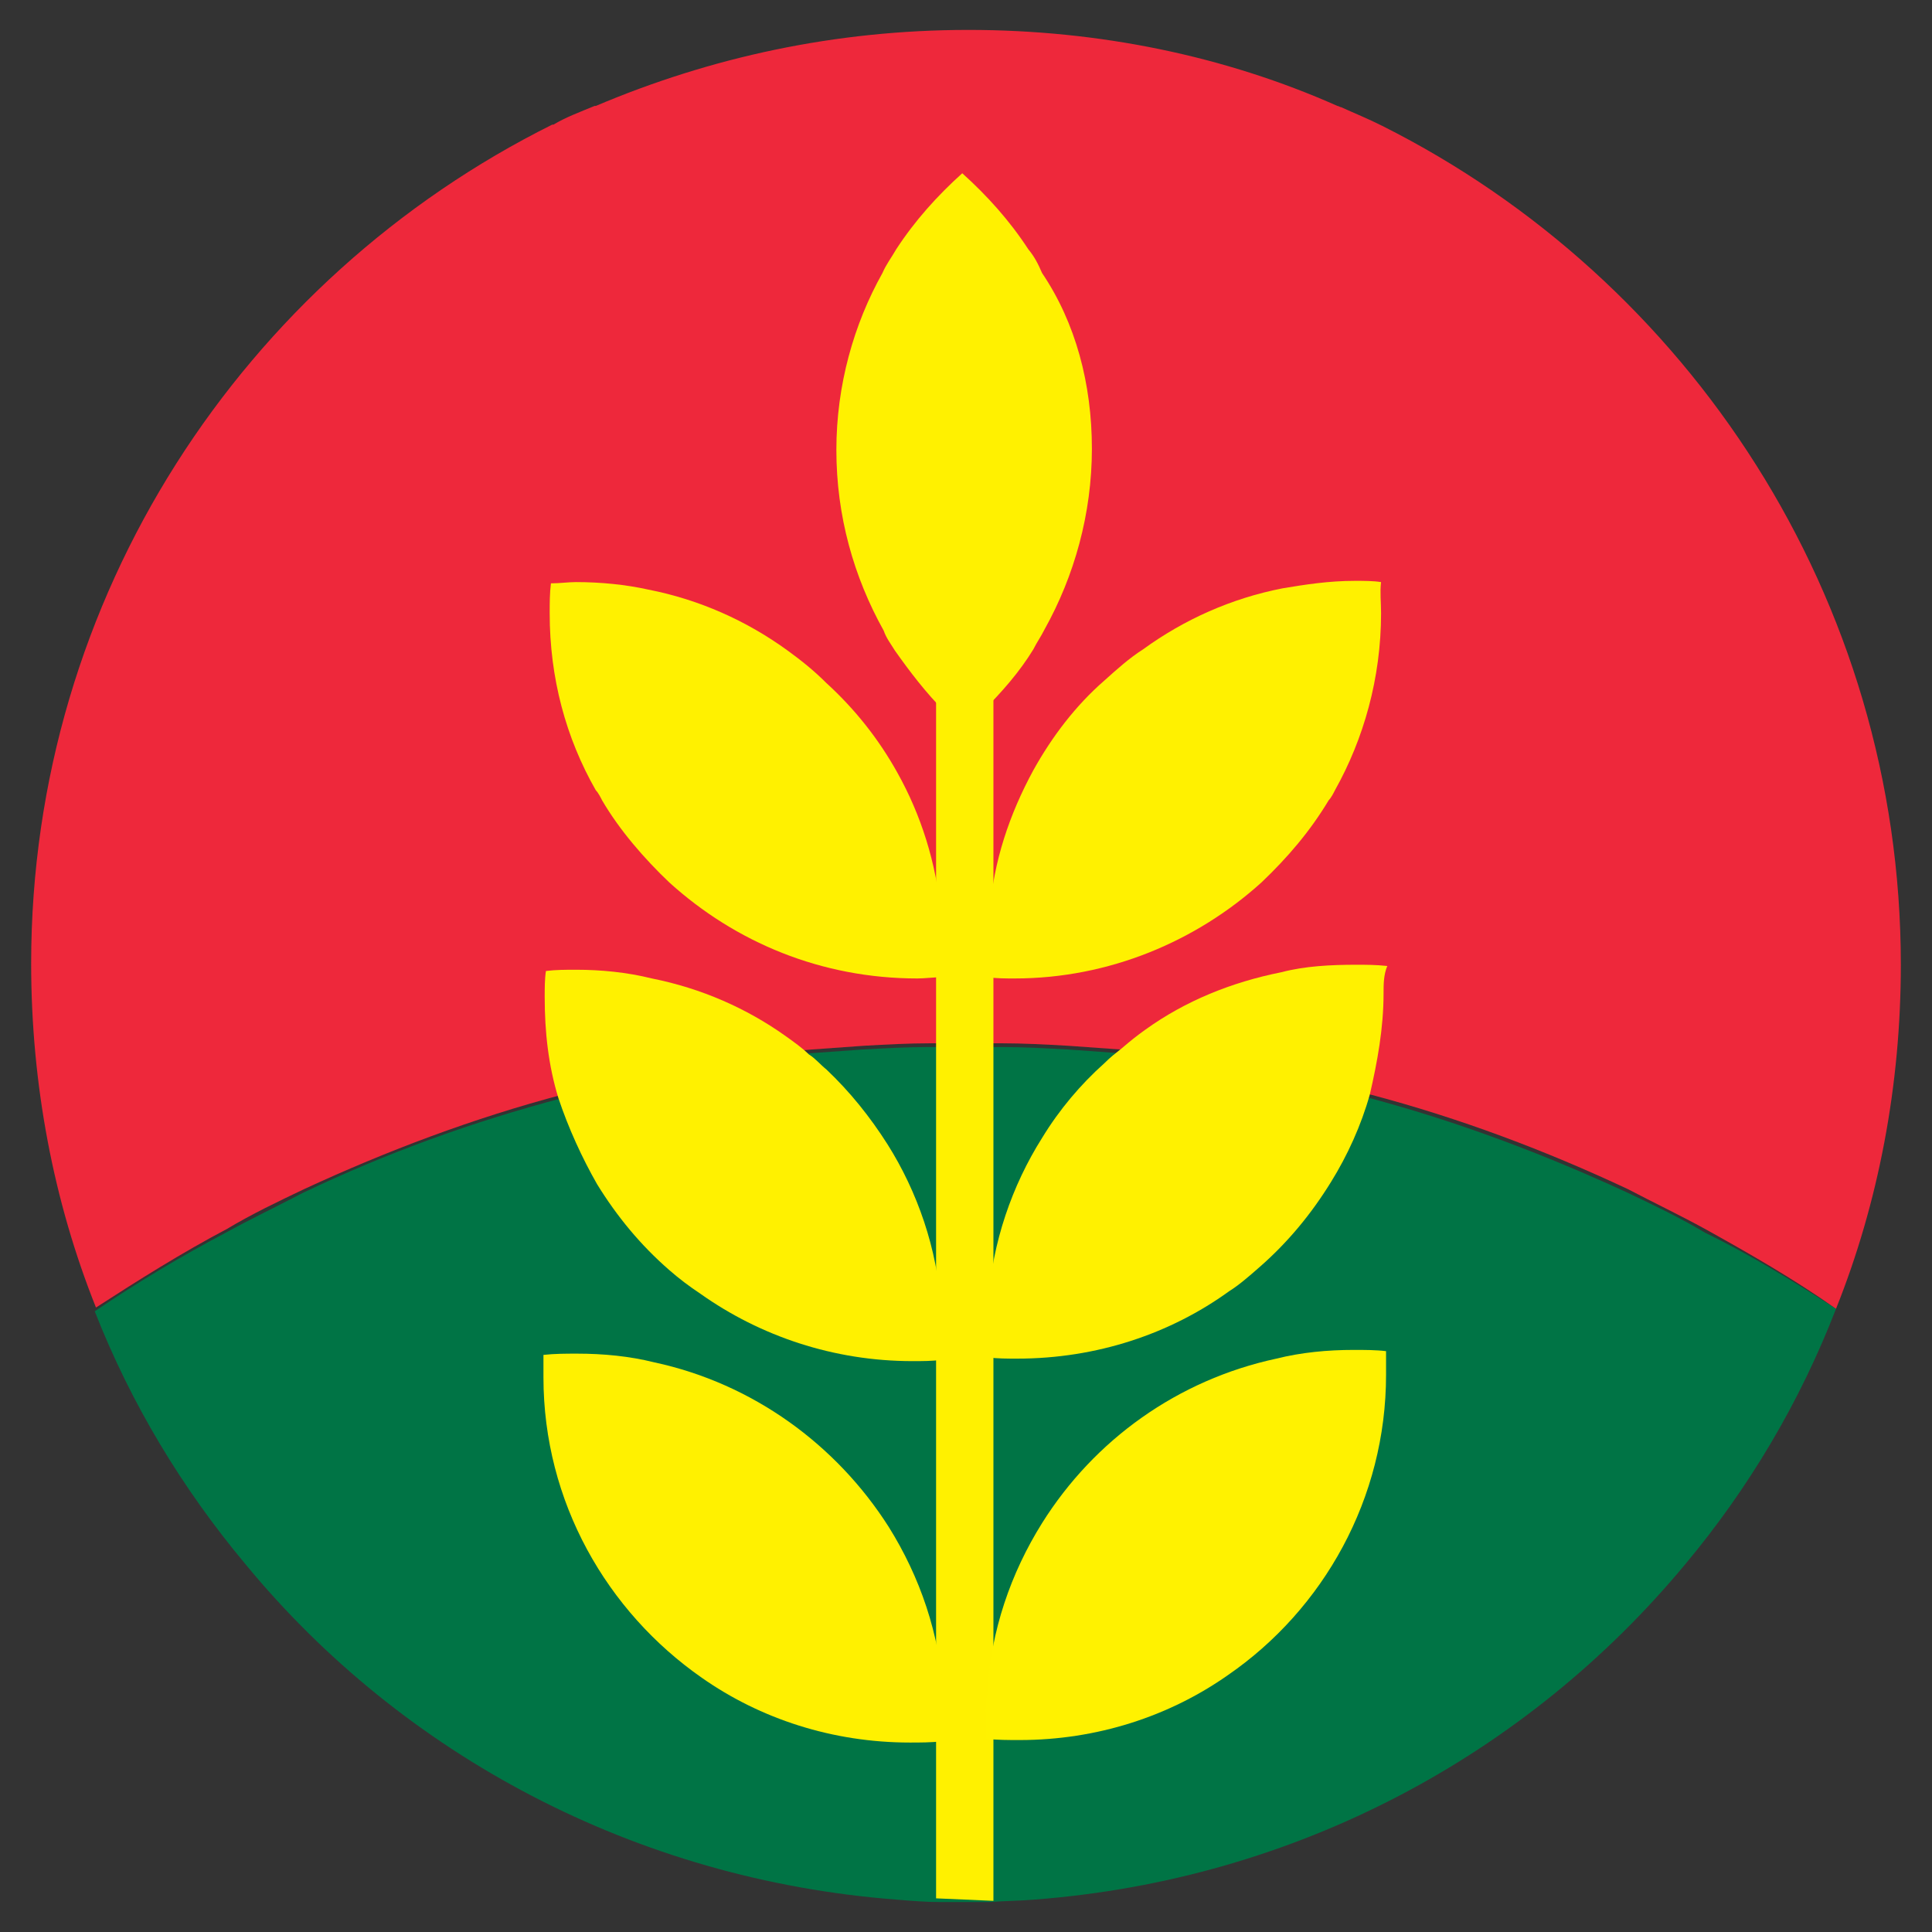
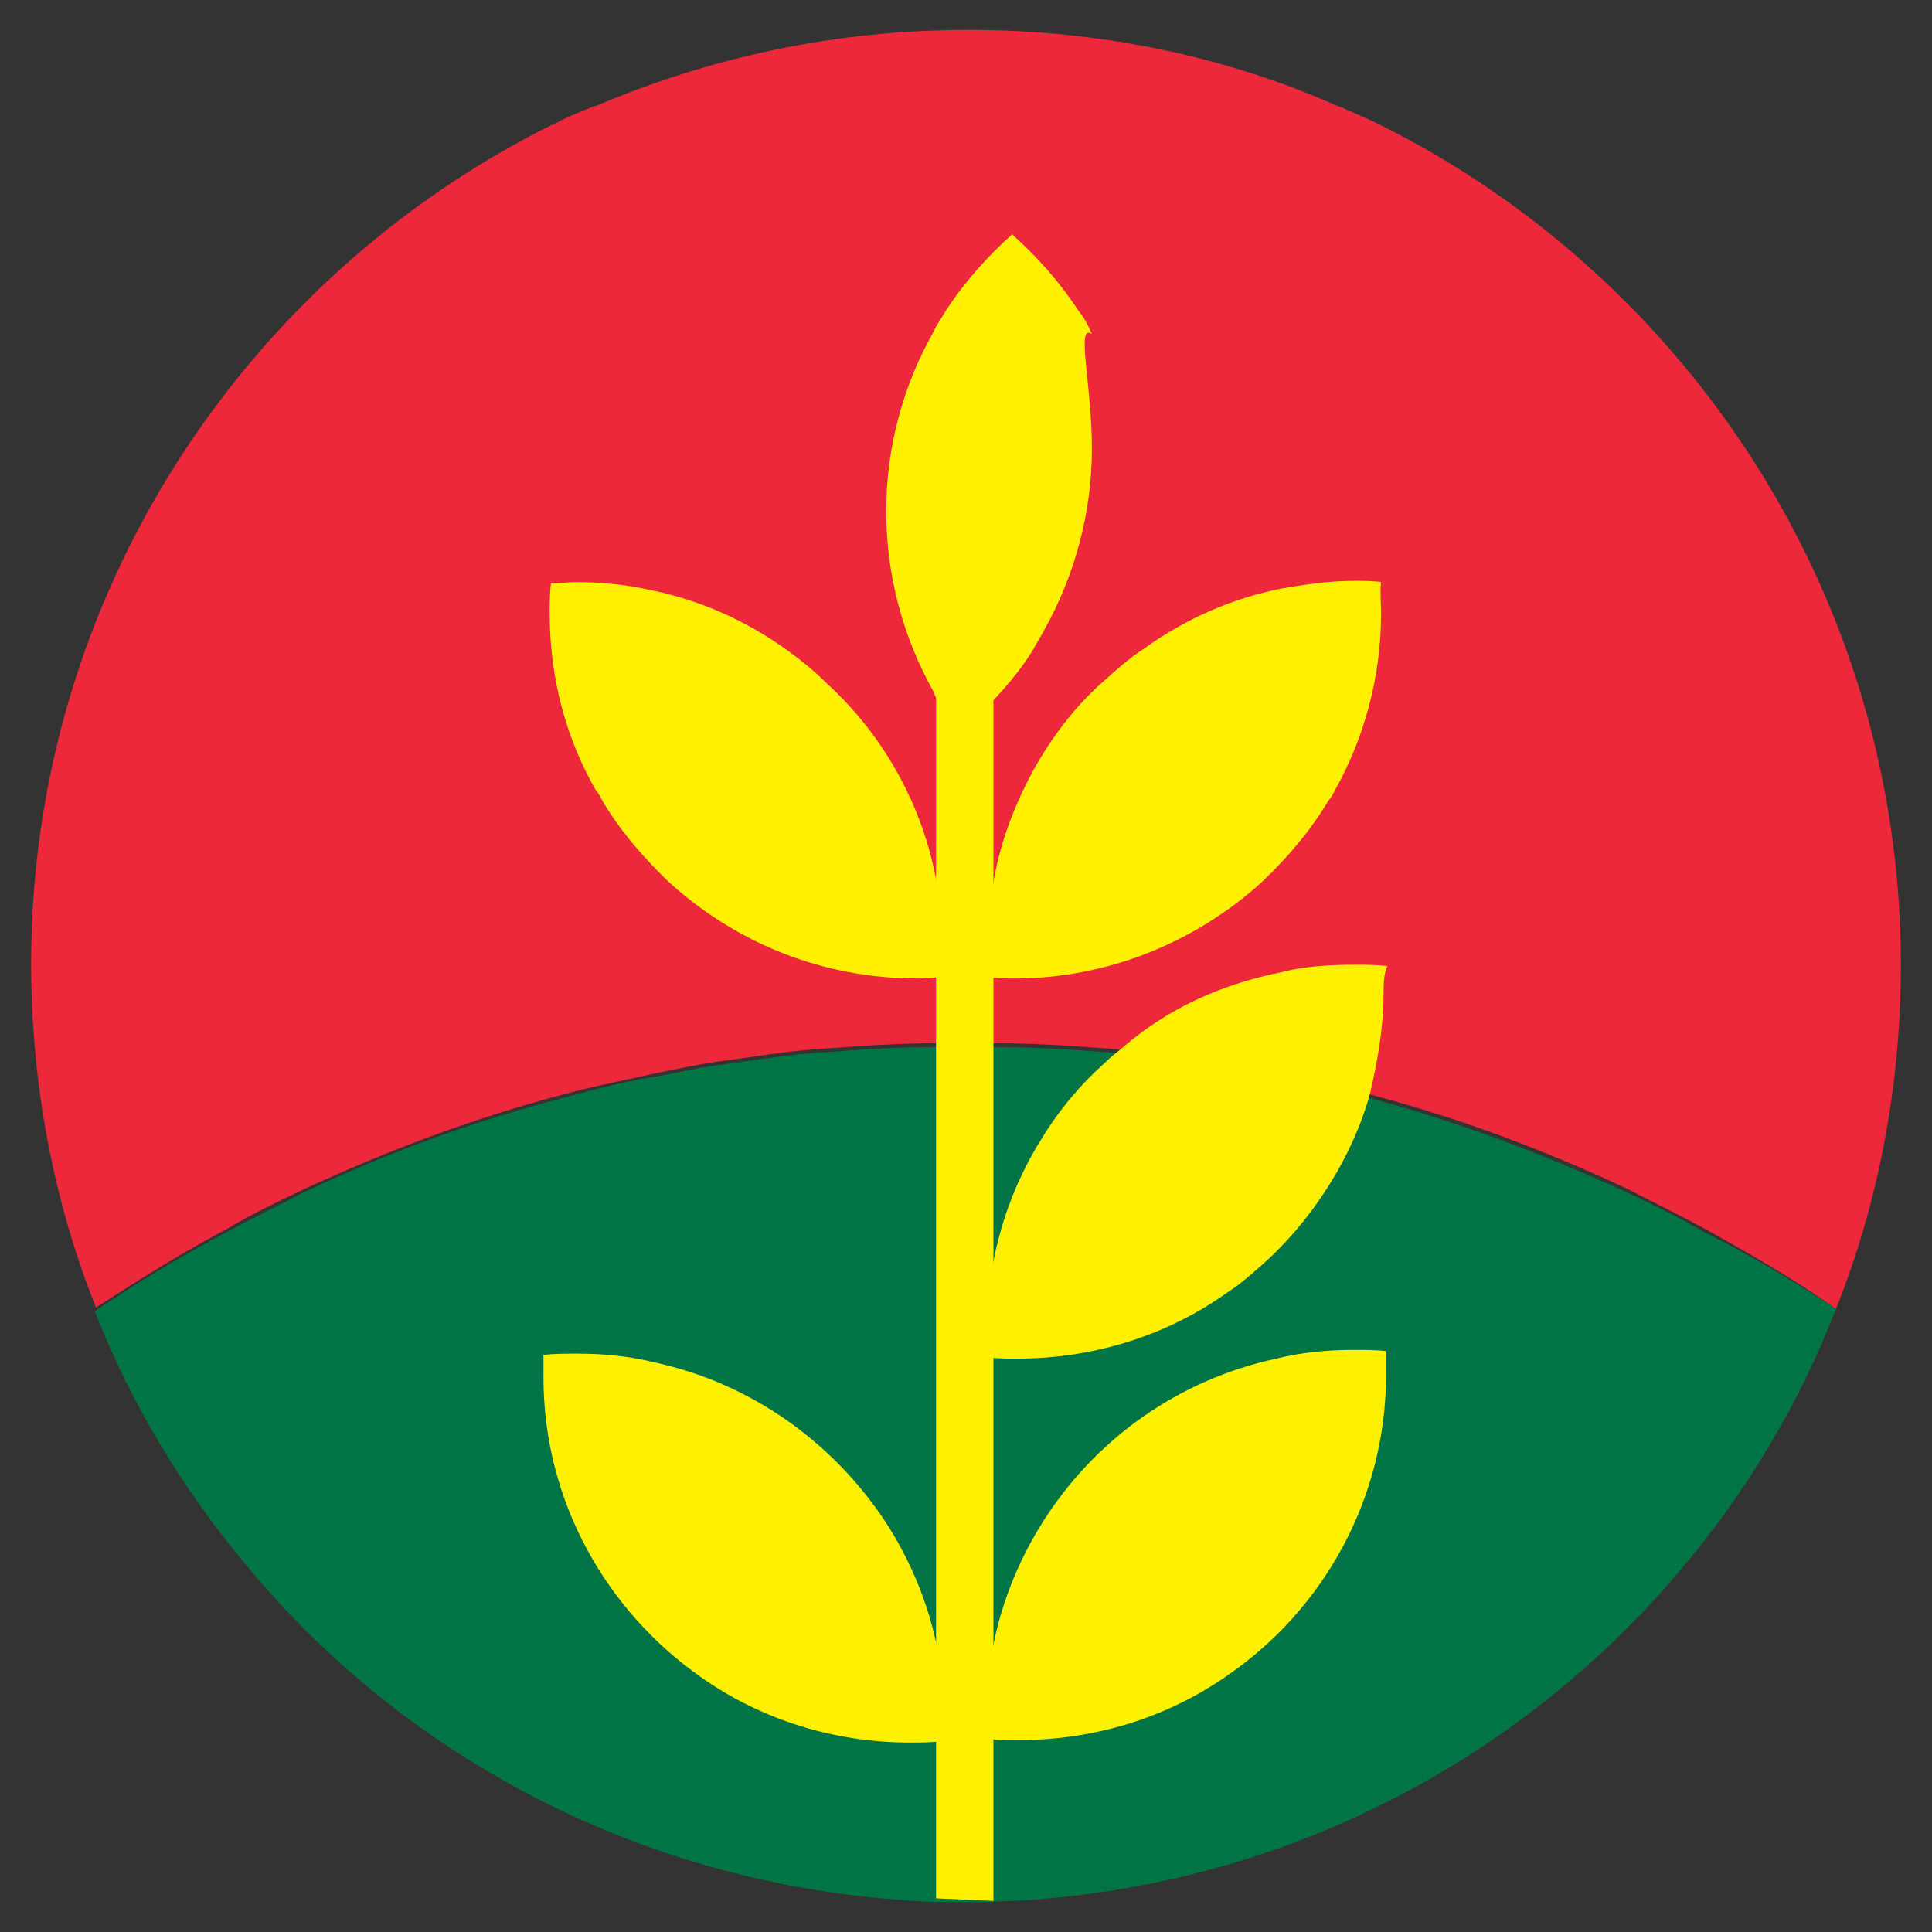
<svg xmlns="http://www.w3.org/2000/svg" version="1.1" id="Layer_1" x="0px" y="0px" viewBox="0 0 155 155" style="enable-background:new 0 0 155 155;" xml:space="preserve">
  <rect x="0" y="0" width="155" height="155" fill="#333333" stroke="none" />
  <style type="text/css">
	.st0{fill:#007445;}
	.st1{fill:#EE283B;}
	.st2{fill:#FFF100;}
	.st3{fill:#FFF200;}
</style>
  <g>
    <path class="st0" d="M147.3,105c-2.9,7.5-7,14.4-12.1,20.5c-12.7,15.3-31.2,25.3-52.2,26.9c-1.1,0.1-2.4,0.1-3.6,0.2   c-0.7,0-1.2,0-1.9,0c-0.7,0-1.4,0-2,0c-1.2,0-2.4-0.1-3.6-0.2c-20.9-1.6-39.6-11.6-52.2-26.9c-5.1-6.1-9.2-12.9-12.1-20.3   c3.4-2.3,6.9-4.4,10.5-6.3l0,0c2-1.1,4.1-2.1,6.2-3.2c6.7-3.2,13.6-5.7,20.8-7.6c2.6-0.7,5.3-1.4,7.9-1.8c1.7-0.3,3.3-0.7,5-0.9   l0,0c2.4-0.3,4.6-0.7,7-0.9c1.4-0.1,2.8-0.2,4.2-0.3l0,0c1.8-0.1,3.6-0.2,5.4-0.2c0.8,0,1.6,0,2.4,0l0,0c0.1,0,0.2,0,0.5,0   c0.1,0,0.3,0,0.5,0l0,0c0.8,0,1.6,0,2.3,0c1.8,0,3.6,0.1,5.4,0.2c1.4,0.1,2.8,0.2,4.2,0.3c2.4,0.2,4.7,0.6,7,0.9l0,0   c1.7,0.2,3.4,0.6,5.1,0.9c2.7,0.6,5.3,1.1,7.9,1.8c7.1,1.9,14,4.5,20.7,7.6c2.1,1,4.2,2,6.2,3.2C140.3,100.6,143.9,102.8,147.3,105   " />
    <path class="st1" d="M152.5,77.4c0,9.7-1.8,19.1-5.2,27.6c-3.4-2.4-6.9-4.4-10.5-6.4c-2-1.1-4.1-2.1-6.2-3.2   c-6.6-3.1-13.5-5.7-20.7-7.6c-2.6-0.7-5.3-1.4-7.9-1.8c-1.7-0.3-3.4-0.7-5.1-0.9l0,0c-2.4-0.3-4.6-0.7-7-0.9   c-1.4-0.1-2.8-0.2-4.2-0.3c-1.8-0.1-3.6-0.2-5.4-0.2c-0.8,0-1.6,0-2.3,0h-0.9c-0.8,0-1.6,0-2.4,0c-1.8,0-3.6,0.1-5.4,0.2l0,0   c-1.4,0.1-2.8,0.2-4.2,0.3c-2.4,0.2-4.7,0.6-7,0.9l0,0c-1.7,0.2-3.4,0.6-5,0.9c-2.7,0.6-5.3,1.1-7.9,1.8   c-7.2,1.9-14.1,4.5-20.8,7.6c-2.1,1-4.2,2-6.2,3.2l0,0c-3.6,1.9-7.1,4.1-10.5,6.3c-3.4-8.5-5.2-17.9-5.2-27.6   c0-29.5,17.1-55,41.8-67.3c0,0,0,0,0.1,0c1-0.6,2.1-1,3.3-1.5h0.1C57,4.6,67,2.4,77.7,2.4c10.5,0,20.6,2.1,29.6,6.1   c0.1,0,0.2,0.1,0.3,0.1c1.1,0.5,2.1,0.9,3.3,1.5C135.4,22.4,152.5,47.9,152.5,77.4" />
    <path class="st2" d="M79.7,152.5v-12.2v-8.5v-8.4v-8.4v-8.4v-8.4V90v-8.4v-8.7v-8.4v-8.4v-8.4c0-2.4-1-4.2-2.3-4.2   c-1.2,0-2.3,1.9-2.3,4.2v8.4v8.4v8.4v8.4v8.4V98v8.4v8.4v8.4v8.4v8.5v12.2" />
    <path class="st3" d="M111.2,110.3c0,9.9-5,18.8-12.7,24.1c-4.7,3.3-10.5,5.2-16.7,5.2c-0.9,0-1.8,0-2.7-0.1c0-0.2,0-0.3,0-0.6   c0-0.5,0-0.8,0-1.2v-0.3c0-0.6,0-1,0.1-1.6l0,0c0.3-5,1.9-9.6,4.4-13.6l0,0c4.2-6.7,10.9-11.5,18.8-13.2c2-0.5,4.1-0.7,6.2-0.7   c0.9,0,1.8,0,2.6,0.1C111.2,109.2,111.2,109.8,111.2,110.3" />
    <path class="st2" d="M75.6,137.6v0.3c0,0.5,0,0.8,0,1.2c0,0.2,0,0.3,0,0.6c-0.9,0.1-1.8,0.1-2.6,0.1c-6.2,0-12-1.9-16.7-5.2   c-7.6-5.3-12.7-14.1-12.7-24.1c0-0.6,0-1.2,0-1.8c0.9-0.1,1.8-0.1,2.7-0.1c2.1,0,4.2,0.2,6.2,0.7c7.9,1.7,14.6,6.6,18.8,13.2l0,0   c2.5,4,4.1,8.6,4.4,13.6l0,0C75.6,136.4,75.6,137,75.6,137.6" />
-     <path class="st2" d="M87.6,36c0,5.2-1.4,10.2-3.8,14.5c-0.3,0.6-0.6,1-0.9,1.6c-1.1,1.8-2.5,3.4-4.1,5c-0.5,0.5-0.9,0.9-1.5,1.4   c-0.6-0.5-1-0.9-1.5-1.4c-1.5-1.5-2.8-3.2-4-4.9c-0.3-0.5-0.7-1-0.9-1.6c-2.4-4.3-3.8-9.2-3.8-14.5c0-5.2,1.4-10.1,3.7-14.2   c0.3-0.7,0.7-1.2,1.1-1.9c1.5-2.3,3.3-4.3,5.3-6.1c2,1.8,3.8,3.8,5.3,6.1c0.5,0.6,0.8,1.2,1.1,1.9C86.3,25.9,87.6,30.8,87.6,36" />
+     <path class="st2" d="M87.6,36c0,5.2-1.4,10.2-3.8,14.5c-0.3,0.6-0.6,1-0.9,1.6c-1.1,1.8-2.5,3.4-4.1,5c-0.5,0.5-0.9,0.9-1.5,1.4   c-0.6-0.5-1-0.9-1.5-1.4c-0.3-0.5-0.7-1-0.9-1.6c-2.4-4.3-3.8-9.2-3.8-14.5c0-5.2,1.4-10.1,3.7-14.2   c0.3-0.7,0.7-1.2,1.1-1.9c1.5-2.3,3.3-4.3,5.3-6.1c2,1.8,3.8,3.8,5.3,6.1c0.5,0.6,0.8,1.2,1.1,1.9C86.3,25.9,87.6,30.8,87.6,36" />
    <path class="st2" d="M75.6,76c0,0.3,0,0.6,0,0.9l0,0c0,0.3,0,0.7,0,1c0,0.1,0,0.3,0,0.5l0,0l0,0c-0.7,0-1.4,0.1-2,0.1   c-7.7,0-14.6-2.9-19.9-7.7c-2-1.9-4-4.2-5.4-6.6c-0.1-0.2-0.3-0.6-0.5-0.8c-2.4-4.2-3.7-9-3.7-14.2c0-0.8,0-1.6,0.1-2.4   c0.7,0,1.4-0.1,2-0.1c2,0,4,0.2,5.8,0.6c4.1,0.8,7.9,2.5,11.2,4.9c1.1,0.8,2.1,1.6,3.1,2.6c2.3,2.1,4.2,4.5,5.7,7.2   c1.9,3.4,3.1,7.2,3.5,11.3l0,0c0,0.5,0.1,0.9,0.1,1.4l0,0C75.6,75.1,75.6,75.5,75.6,76" />
    <path class="st2" d="M111,79.7c0,2.8-0.5,5.5-1.1,8.1c-0.7,2.5-1.8,4.9-3.1,7c-1.6,2.6-3.5,4.9-5.8,6.9c-0.8,0.7-1.6,1.4-2.4,1.9   c-4.7,3.4-10.6,5.4-17,5.4c-0.8,0-1.6,0-2.3-0.1h-0.1c0-0.1,0-0.3,0-0.5c0,0,0,0,0-0.1c0-0.5,0-1,0-1.5c0-0.2,0-0.5,0-0.8   c0-0.6,0-1,0.1-1.6c0.3-4.7,1.9-9.3,4.3-13.1c1.4-2.3,3.1-4.3,5-6c0.5-0.5,0.9-0.8,1.4-1.2c0.7-0.6,1.2-1,1.9-1.5   c3.2-2.3,6.9-3.8,10.9-4.6c1.9-0.5,4-0.6,6-0.6c0.8,0,1.6,0,2.5,0.1C111,78.2,111,79,111,79.7" />
    <path class="st2" d="M110.8,49.2c0,5.2-1.4,10.1-3.7,14.2c-0.1,0.2-0.3,0.6-0.5,0.8c-1.5,2.5-3.3,4.6-5.4,6.6   C96,75.5,89,78.5,81.4,78.5c-0.7,0-1.5,0-2.1-0.1l0,0l0,0c0-0.1,0-0.3,0-0.5c0-0.3,0-0.7,0-1s0-0.6,0-0.9c0-0.5,0-0.9,0-1.4   c0-0.5,0-0.9,0.1-1.4l0,0c0.3-4.1,1.6-7.9,3.5-11.4c1.5-2.7,3.4-5.2,5.7-7.2c1-0.9,2-1.8,3.1-2.5c3.3-2.4,7.1-4.1,11.2-4.9   c1.8-0.3,3.7-0.6,5.8-0.6c0.7,0,1.5,0,2.1,0.1C110.7,47.5,110.8,48.3,110.8,49.2" />
-     <path class="st2" d="M75.6,106.8c0,0.6,0,1,0,1.6c0,0,0,0,0,0.1c0,0.2,0,0.3,0,0.6h-0.1c-0.7,0.1-1.5,0.1-2.3,0.1   c-6.3,0-12.2-2-17-5.4c-0.9-0.6-1.7-1.2-2.5-1.9c-2.3-2-4.2-4.3-5.8-6.9c-1.2-2.1-2.3-4.5-3.1-6.9c-0.8-2.6-1.1-5.3-1.1-8.1   c0-0.7,0-1.5,0.1-2.1c0.8-0.1,1.6-0.1,2.4-0.1c2,0,4.1,0.2,6.1,0.7c4,0.8,7.6,2.4,10.7,4.6c0.7,0.5,1.4,1,1.9,1.5   c0.5,0.3,0.9,0.8,1.4,1.2c1.9,1.8,3.5,3.8,4.9,6c2.4,3.8,4,8.4,4.3,13.1l0,0c0,0.5,0.1,1,0.1,1.6C75.6,106.4,75.6,106.6,75.6,106.8   " />
  </g>
</svg>